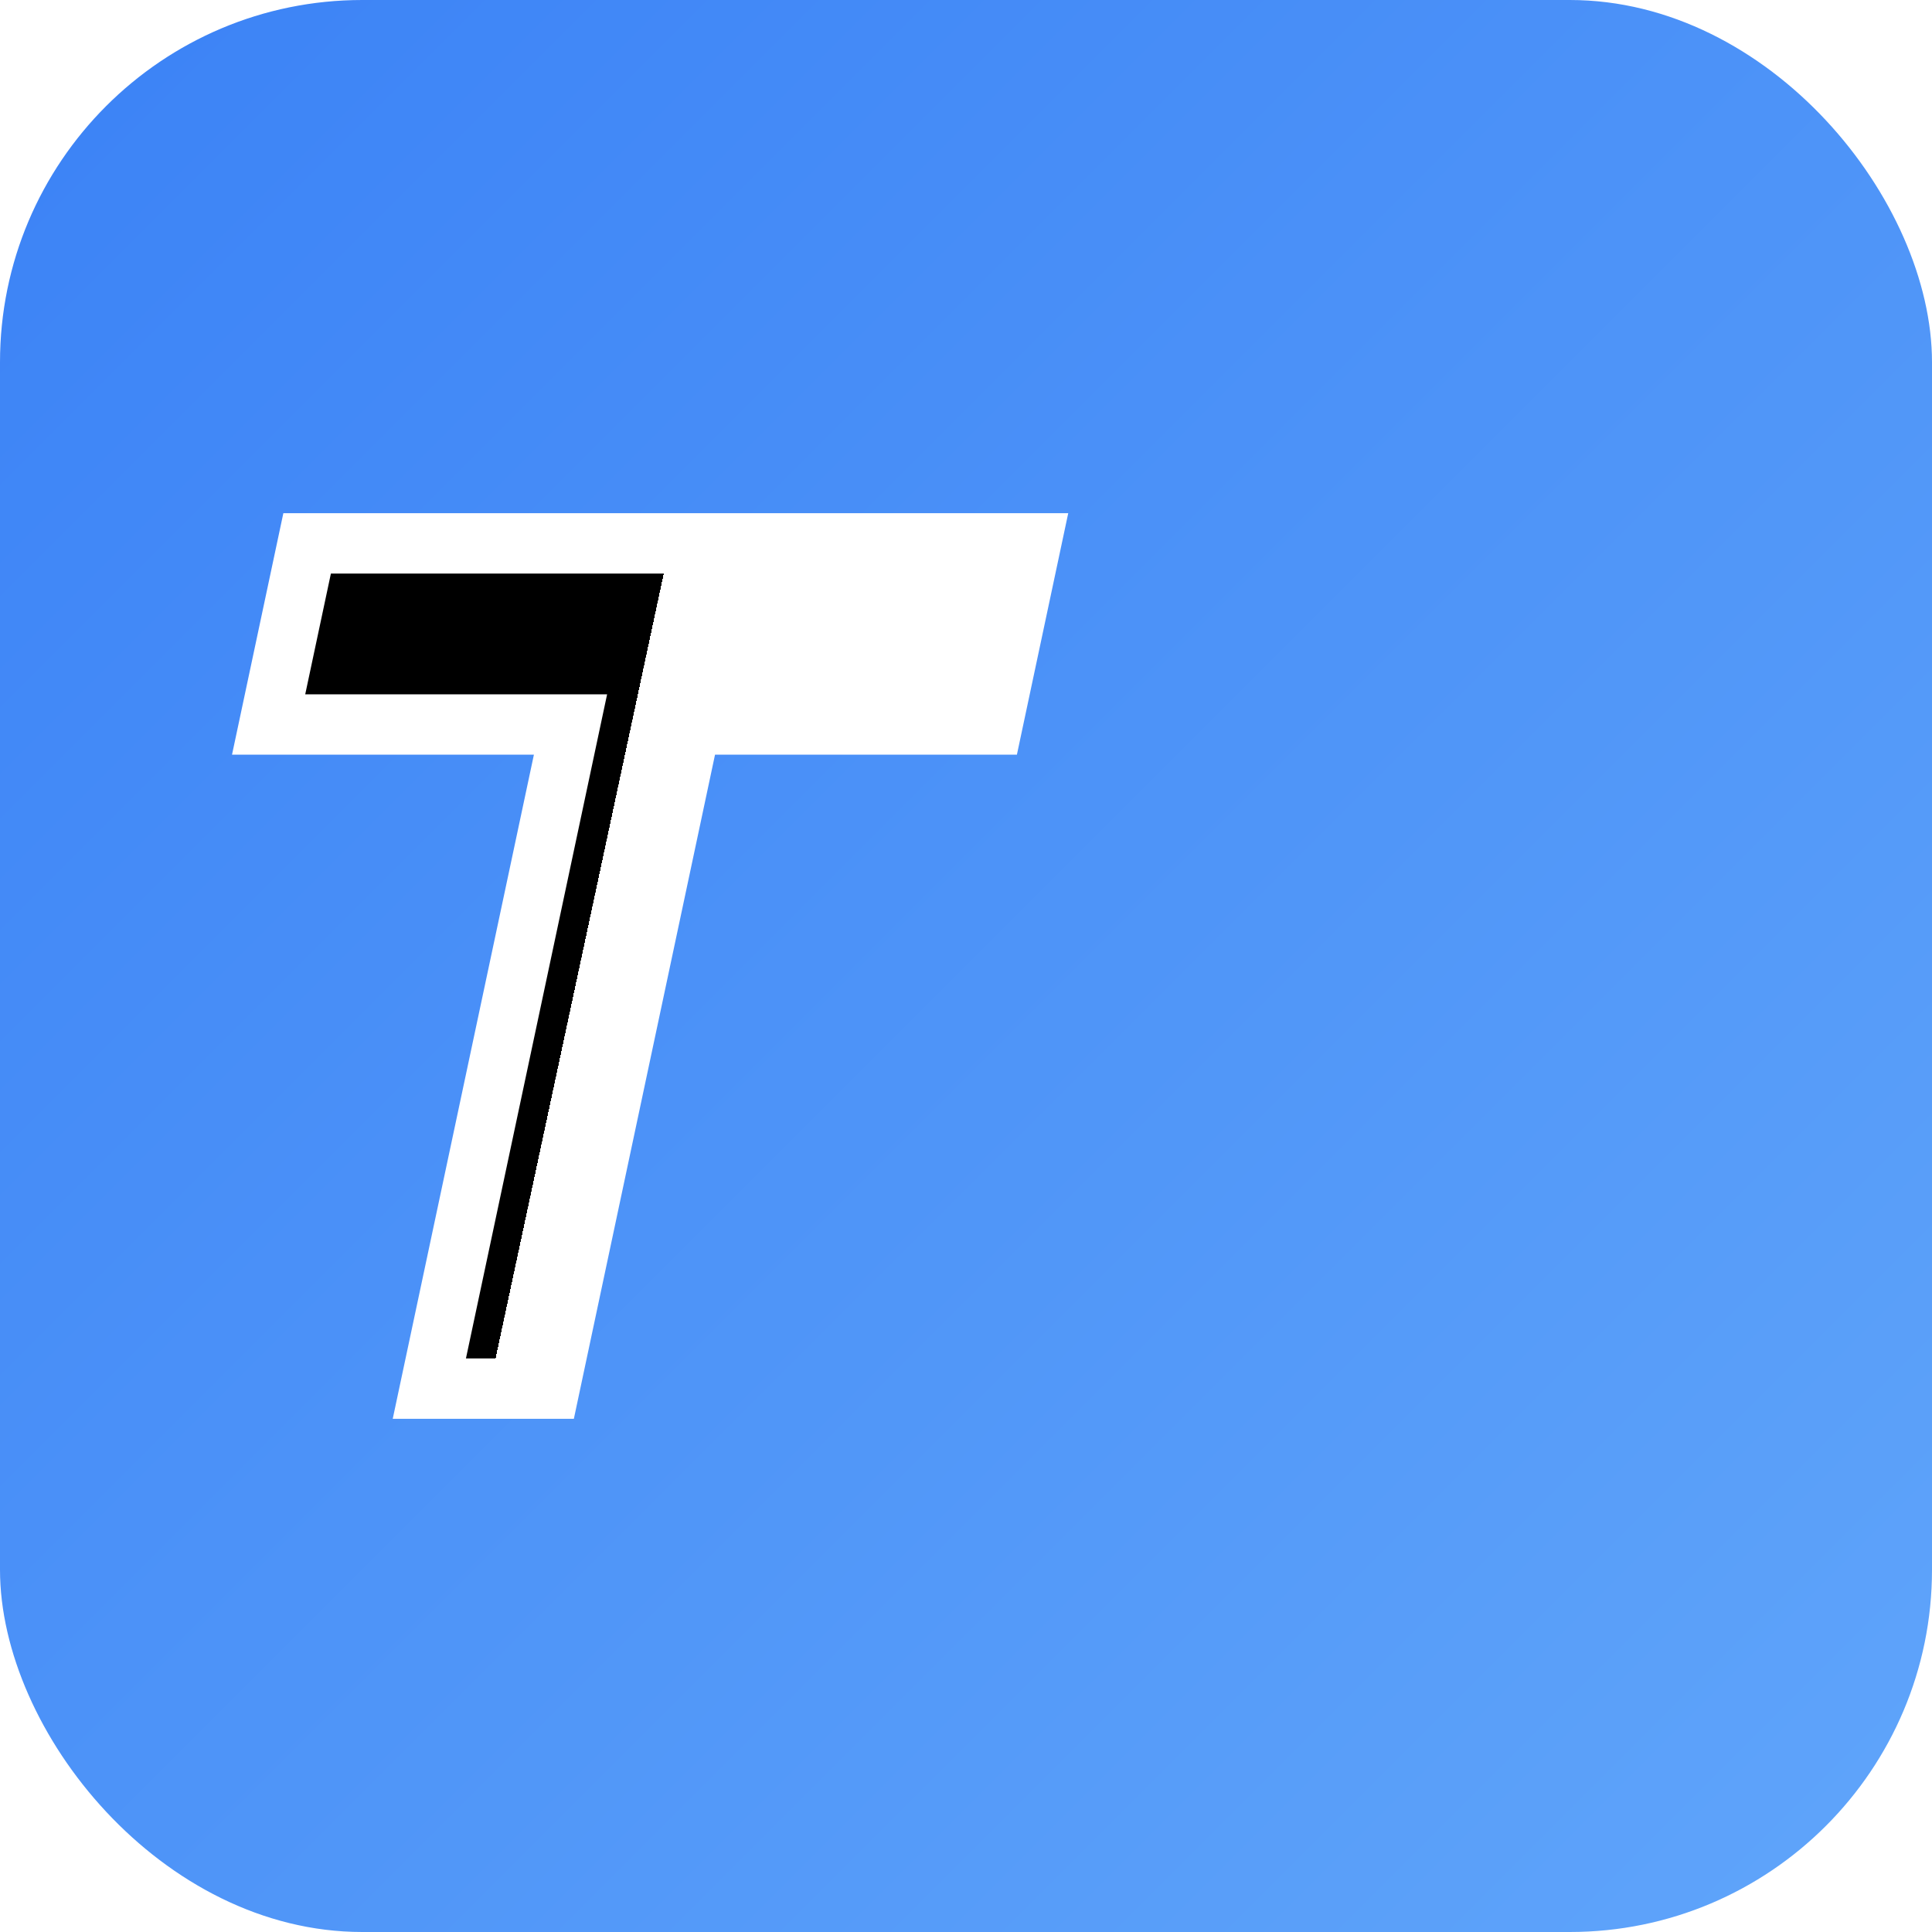
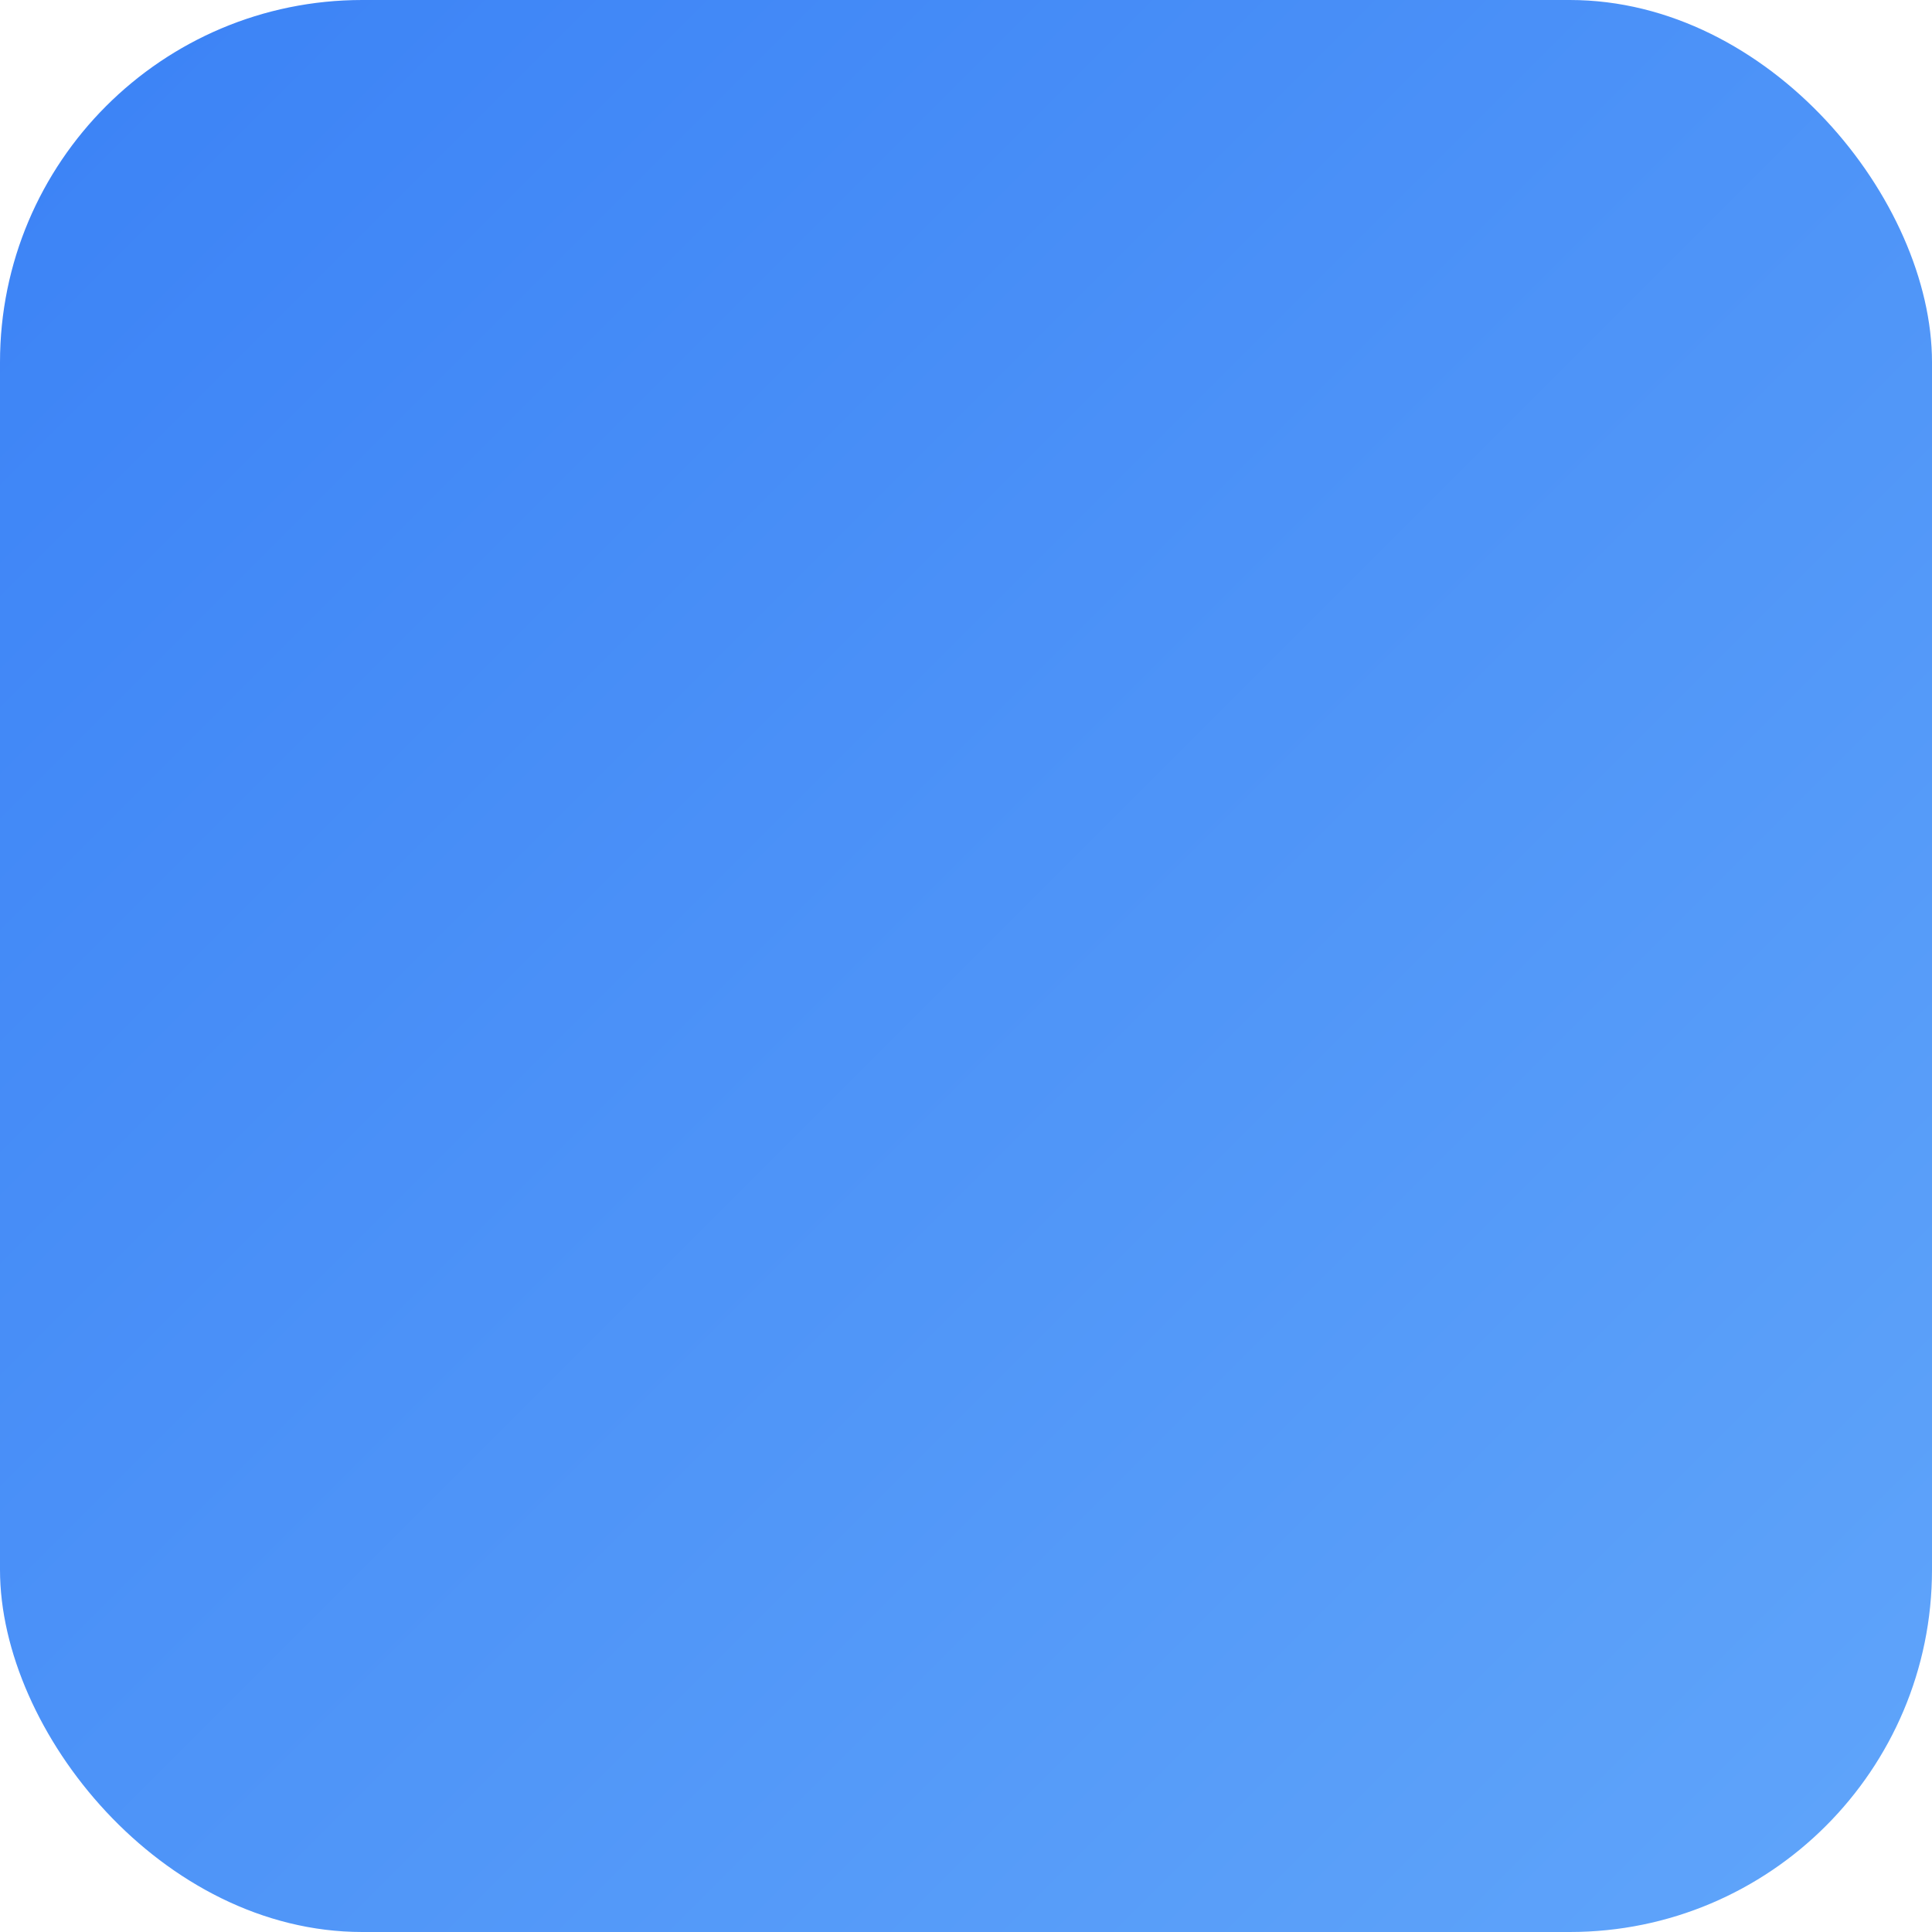
<svg xmlns="http://www.w3.org/2000/svg" width="64" height="64" viewBox="0 0 64 64" fill="none">
  <defs>
    <linearGradient id="a" x1="0" y1="0" x2="1" y2="1">
      <stop offset="0%" stop-color="#3b82f6" />
      <stop offset="100%" stop-color="#60a5fa" />
    </linearGradient>
    <linearGradient id="tFill" x1="0" y1="0" x2="1" y2="0">
      <stop offset="0%" stop-color="#000000" stop-opacity="1" />
      <stop offset="50%" stop-color="#000000" stop-opacity="1" />
      <stop offset="50%" stop-color="#ffffff" stop-opacity="1" />
      <stop offset="100%" stop-color="#ffffff" stop-opacity="1" />
    </linearGradient>
    <filter id="g" x="-20%" y="-20%" width="140%" height="140%" color-interpolation-filters="sRGB">
      <feDropShadow dx="0" dy="1" stdDeviation="2" flood-color="#ffffff" flood-opacity="0.35" />
    </filter>
  </defs>
  <rect width="64" height="64" rx="12" fill="url(#a)" />
-   <path d="M20 18h24v6H34v22h-4V24H20v-6Z" fill="url(#tFill)" stroke="#ffffff" stroke-opacity="1" stroke-width="2" filter="url(#g)" transform="skewX(-12) translate(-6 0)" />
</svg>